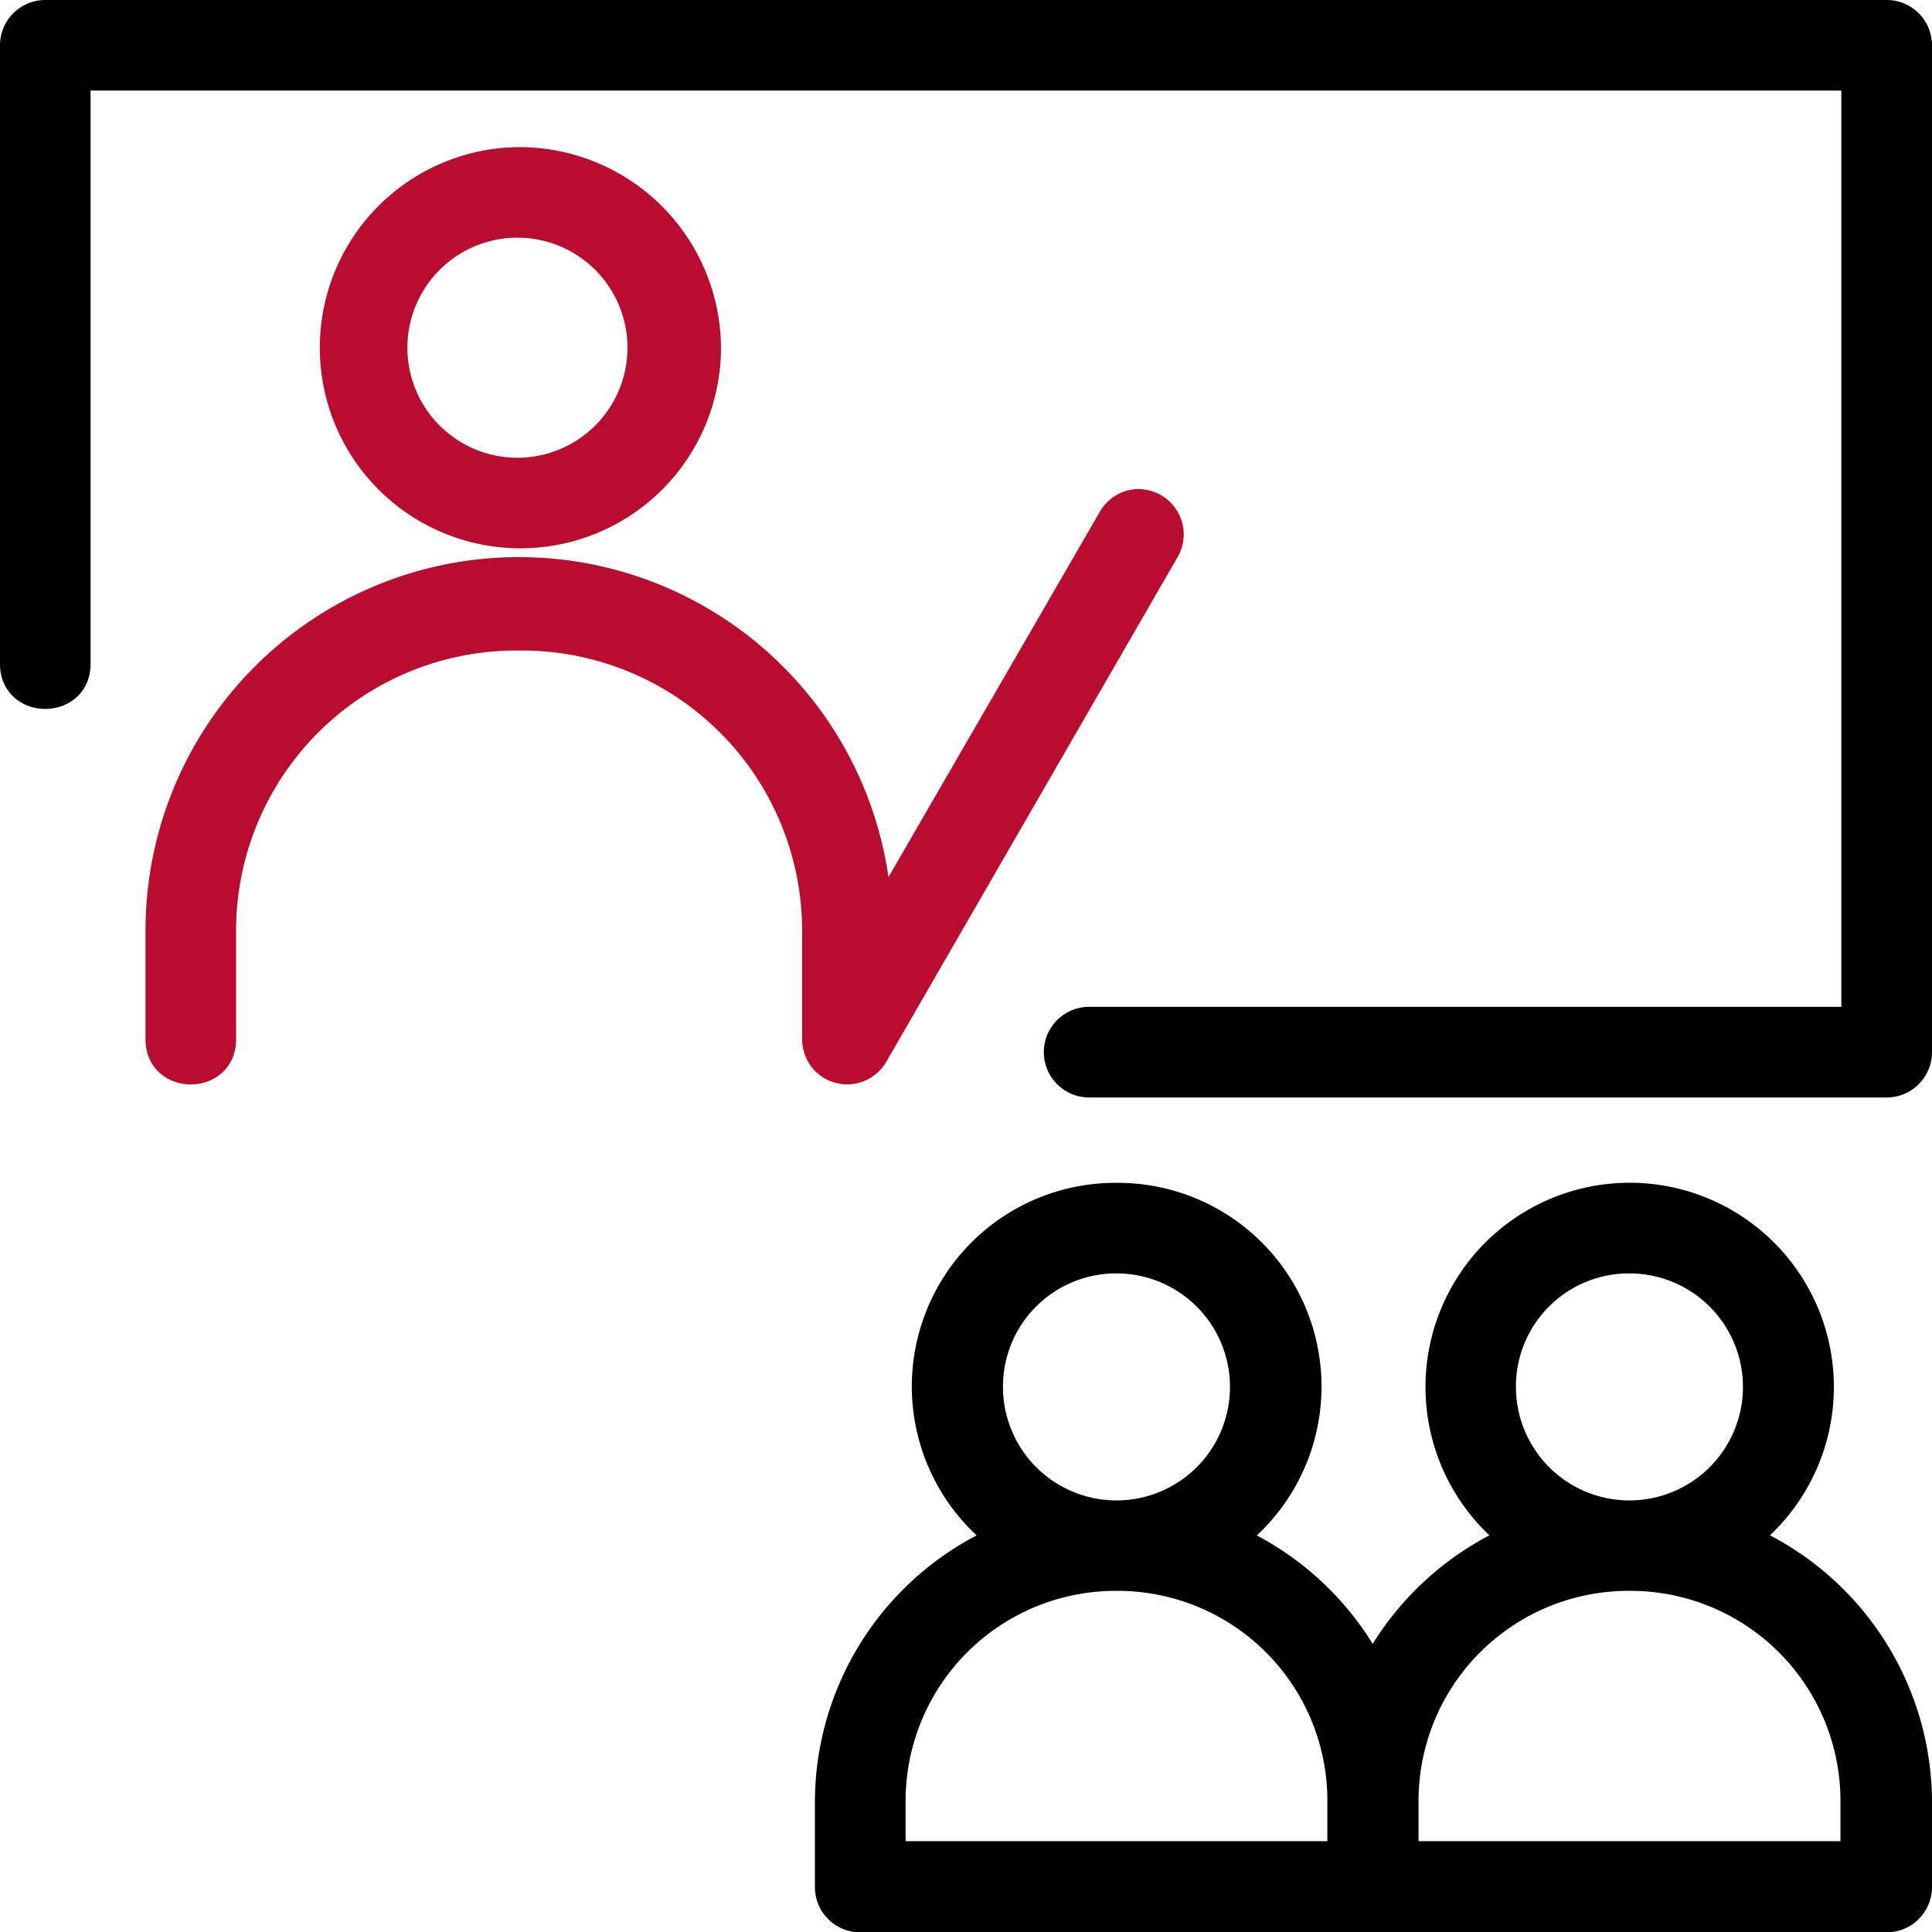
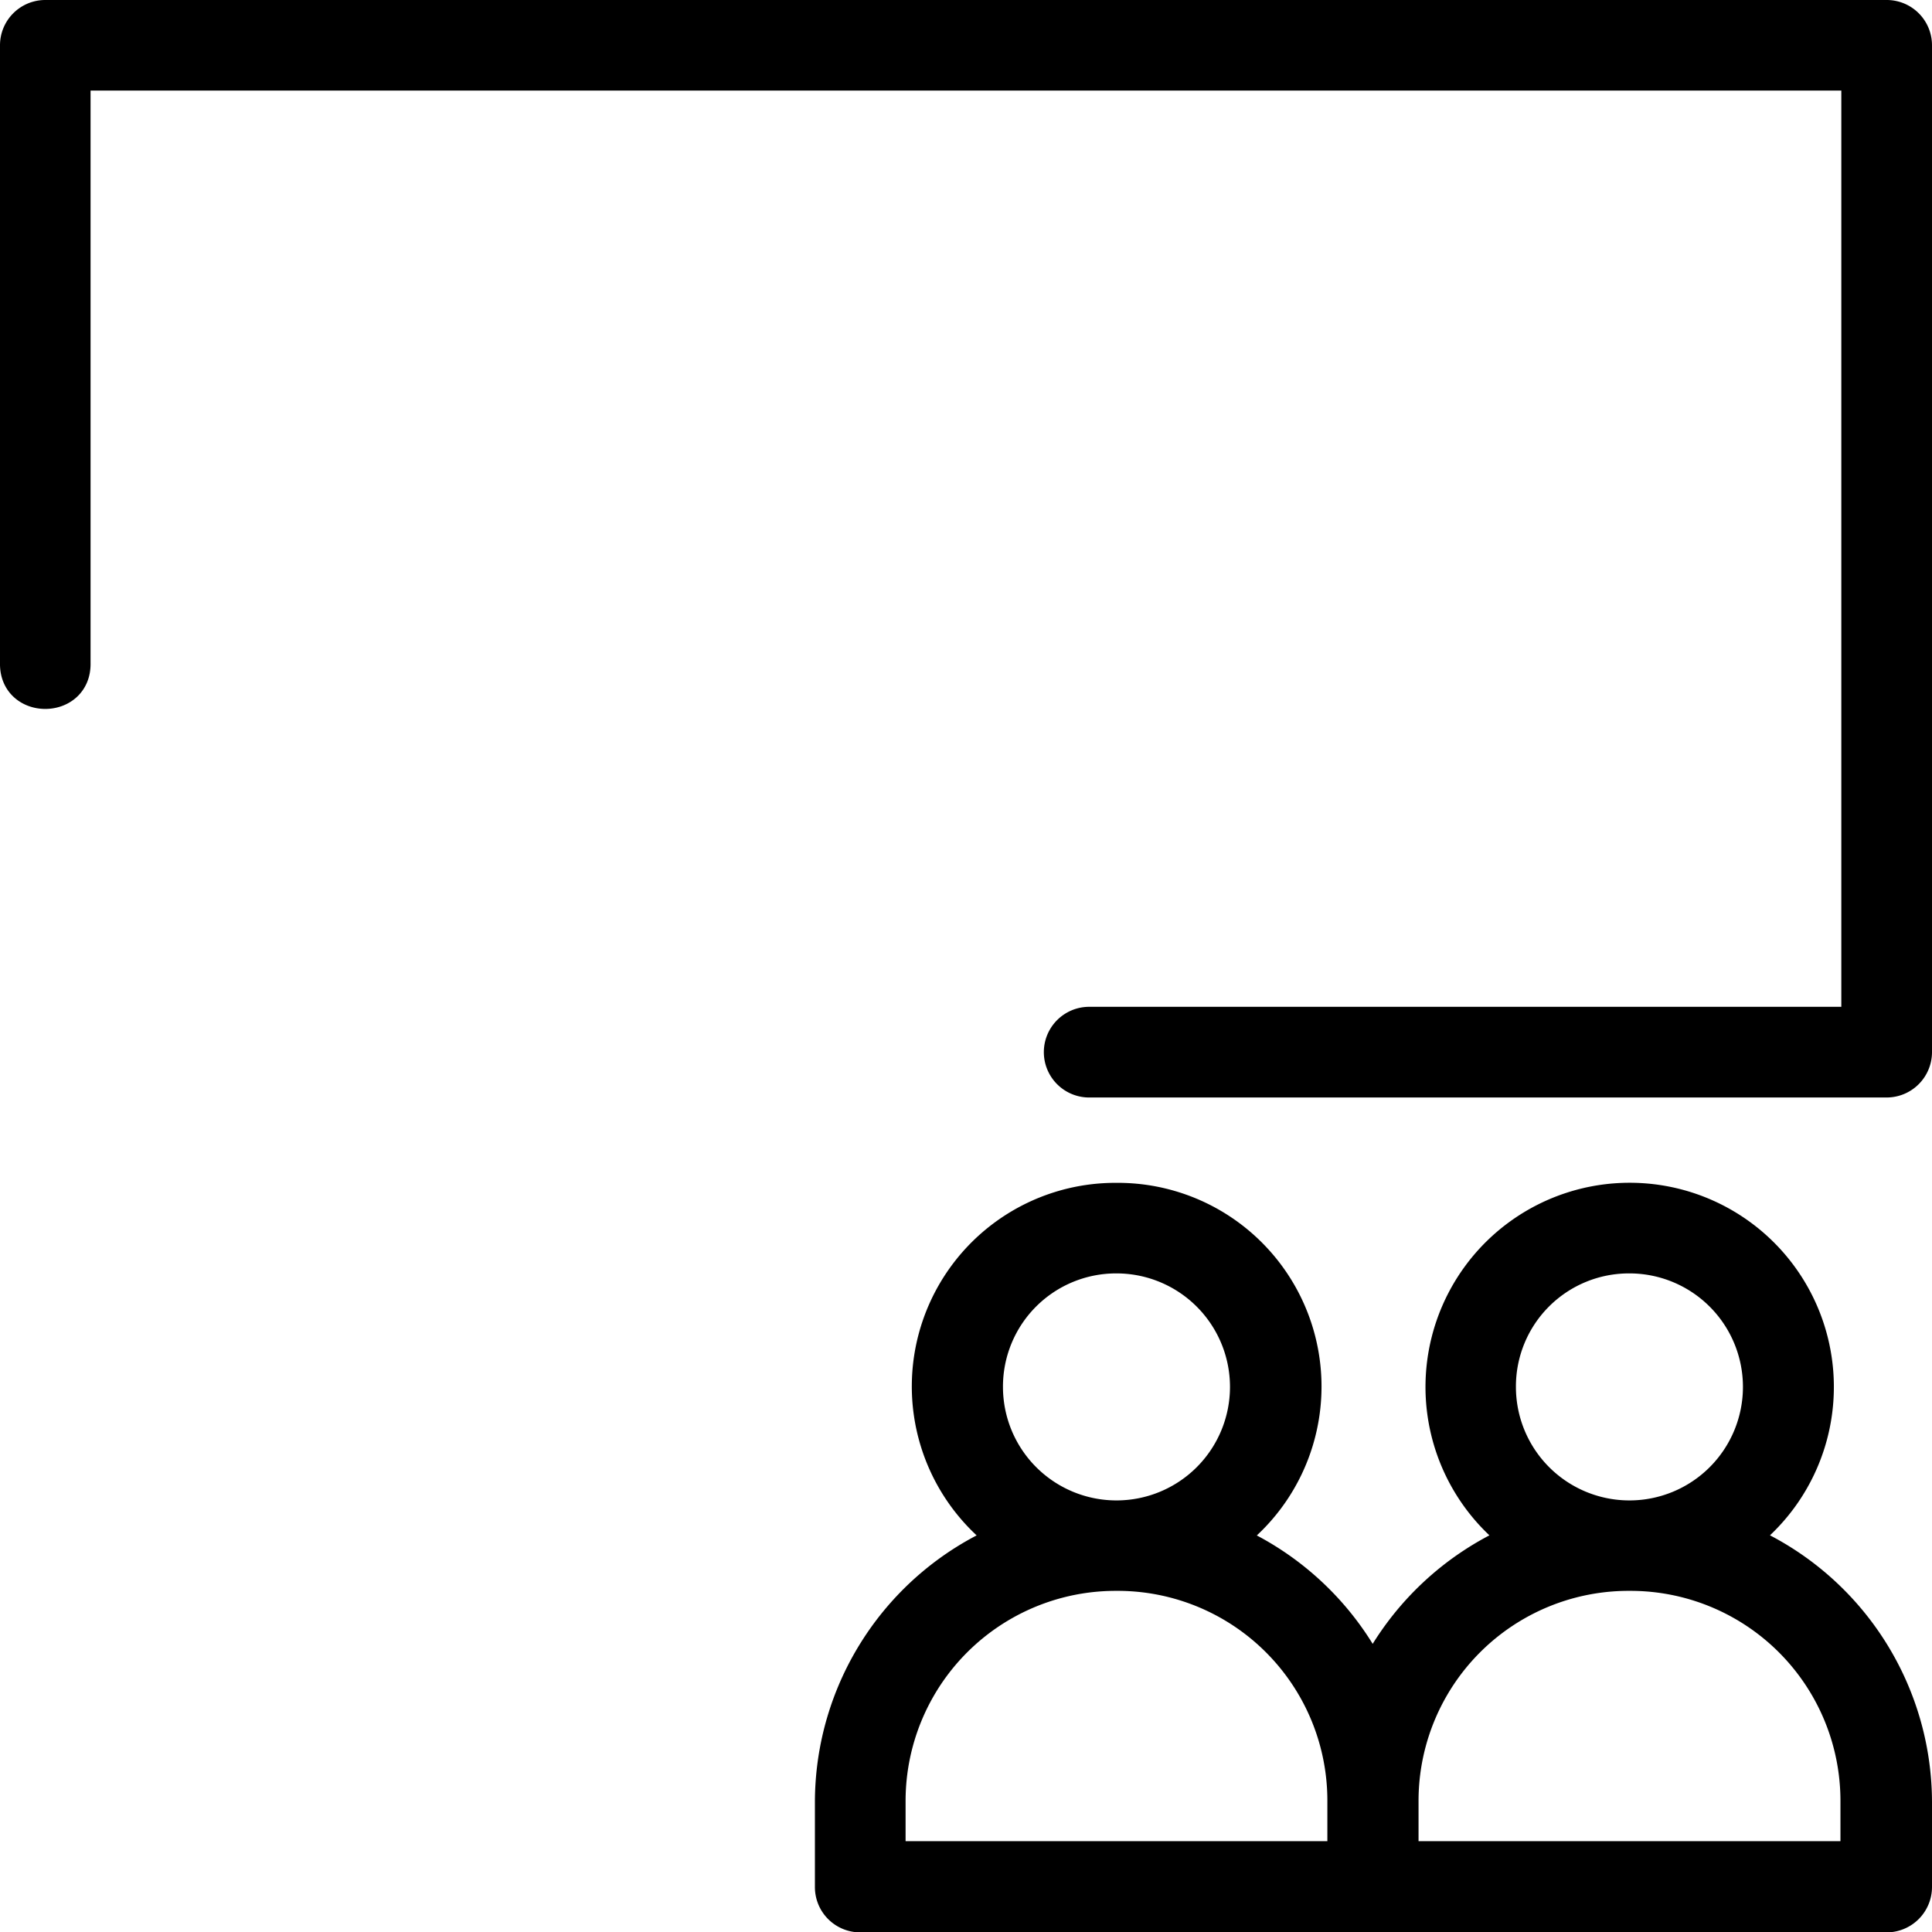
<svg xmlns="http://www.w3.org/2000/svg" viewBox="0 0 155.74 155.74">
  <defs>
    <style>.cls-1{stroke:#000;stroke-miterlimit:10;}.cls-1,.cls-2{stroke-width:2px;}.cls-2{fill:#ba0c2f;stroke:#ba0c2f;stroke-linecap:round;stroke-linejoin:round;}</style>
  </defs>
  <g id="Layer_2" data-name="Layer 2">
    <g id="Layer_1-2" data-name="Layer 1">
      <path class="cls-1" d="M3.64,1A2.65,2.65,0,0,0,1,3.66V53.44c-.08,3.61,5.38,3.61,5.3,0V6.3H149.43V82.16H87.8a2.65,2.65,0,1,0,0,5.31h64.27a2.66,2.66,0,0,0,2.67-2.64V3.66A2.65,2.65,0,0,0,152.07,1ZM90,96.35A15.41,15.41,0,0,0,80.55,124a23.3,23.3,0,0,0-13.86,21.28v6.84a2.65,2.65,0,0,0,2.66,2.65h82.73a2.66,2.66,0,0,0,2.66-2.65v-6.84A23.33,23.33,0,0,0,140.87,124a15.46,15.46,0,1,0-19,0,23.47,23.47,0,0,0-11.22,10.53A23.38,23.38,0,0,0,99.5,124,15.42,15.42,0,0,0,90,96.35Zm0,5.3A10.15,10.15,0,1,1,79.85,111.8,10.12,10.12,0,0,1,90,101.65Zm41.36,0a10.15,10.15,0,1,1-10.16,10.15A10.11,10.11,0,0,1,131.39,101.65ZM90,127.24a17.91,17.91,0,0,1,18,18v4.18H72v-4.18a17.94,17.94,0,0,1,18-18Zm41.36,0a17.93,17.93,0,0,1,18,18v4.18H113.35v-4.18A17.93,17.93,0,0,1,131.39,127.24Z" />
-       <path class="cls-2" d="M41.84,12.86A15.17,15.17,0,1,0,57.12,28,15.26,15.26,0,0,0,41.84,12.86Zm0,5.3a9.87,9.87,0,1,1-10,9.86A9.87,9.87,0,0,1,41.84,18.16Zm50,22.26a2.64,2.64,0,0,0-2.33,1.36L70.91,73.93A29.1,29.1,0,0,0,12.73,75v8.71c-.08,3.61,5.38,3.61,5.3,0V75A23.59,23.59,0,0,1,41.85,51.44,23.59,23.59,0,0,1,65.66,75v8.74A2.65,2.65,0,0,0,66.87,86l0,0a2.65,2.65,0,0,0,3.71-.91L94.05,44.43a2.65,2.65,0,0,0-2.25-4Z" />
    </g>
  </g>
</svg>